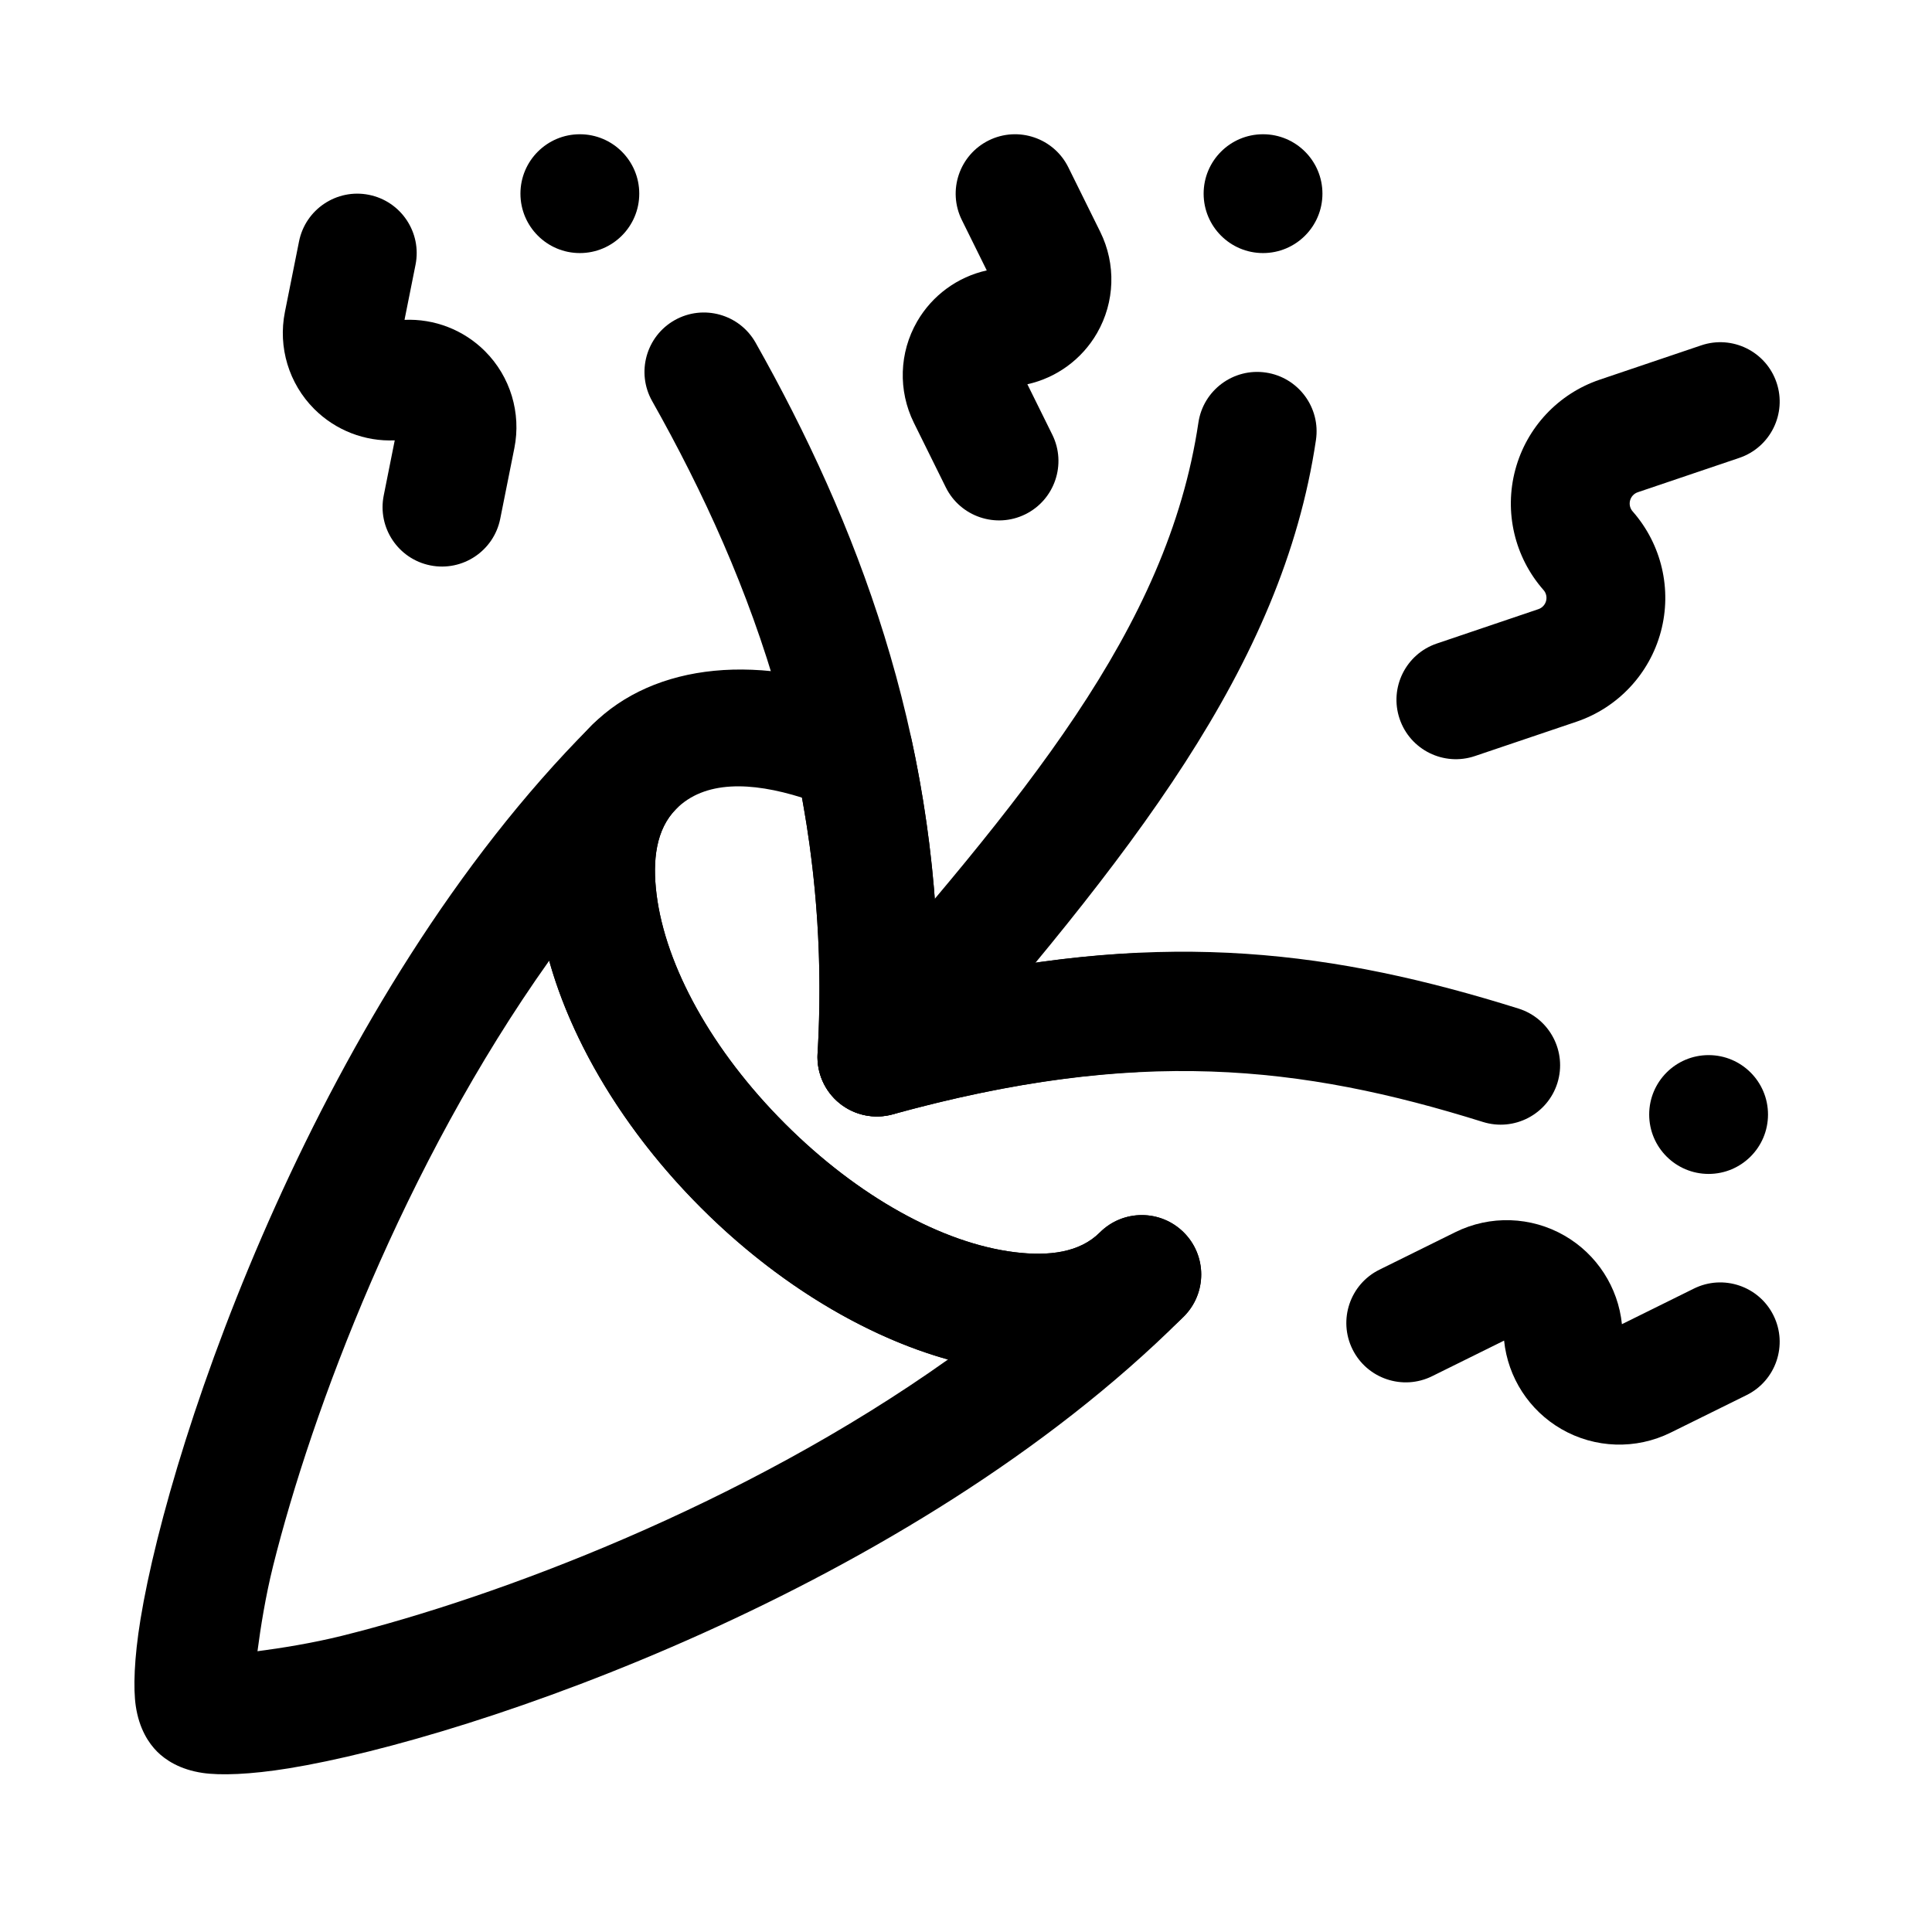
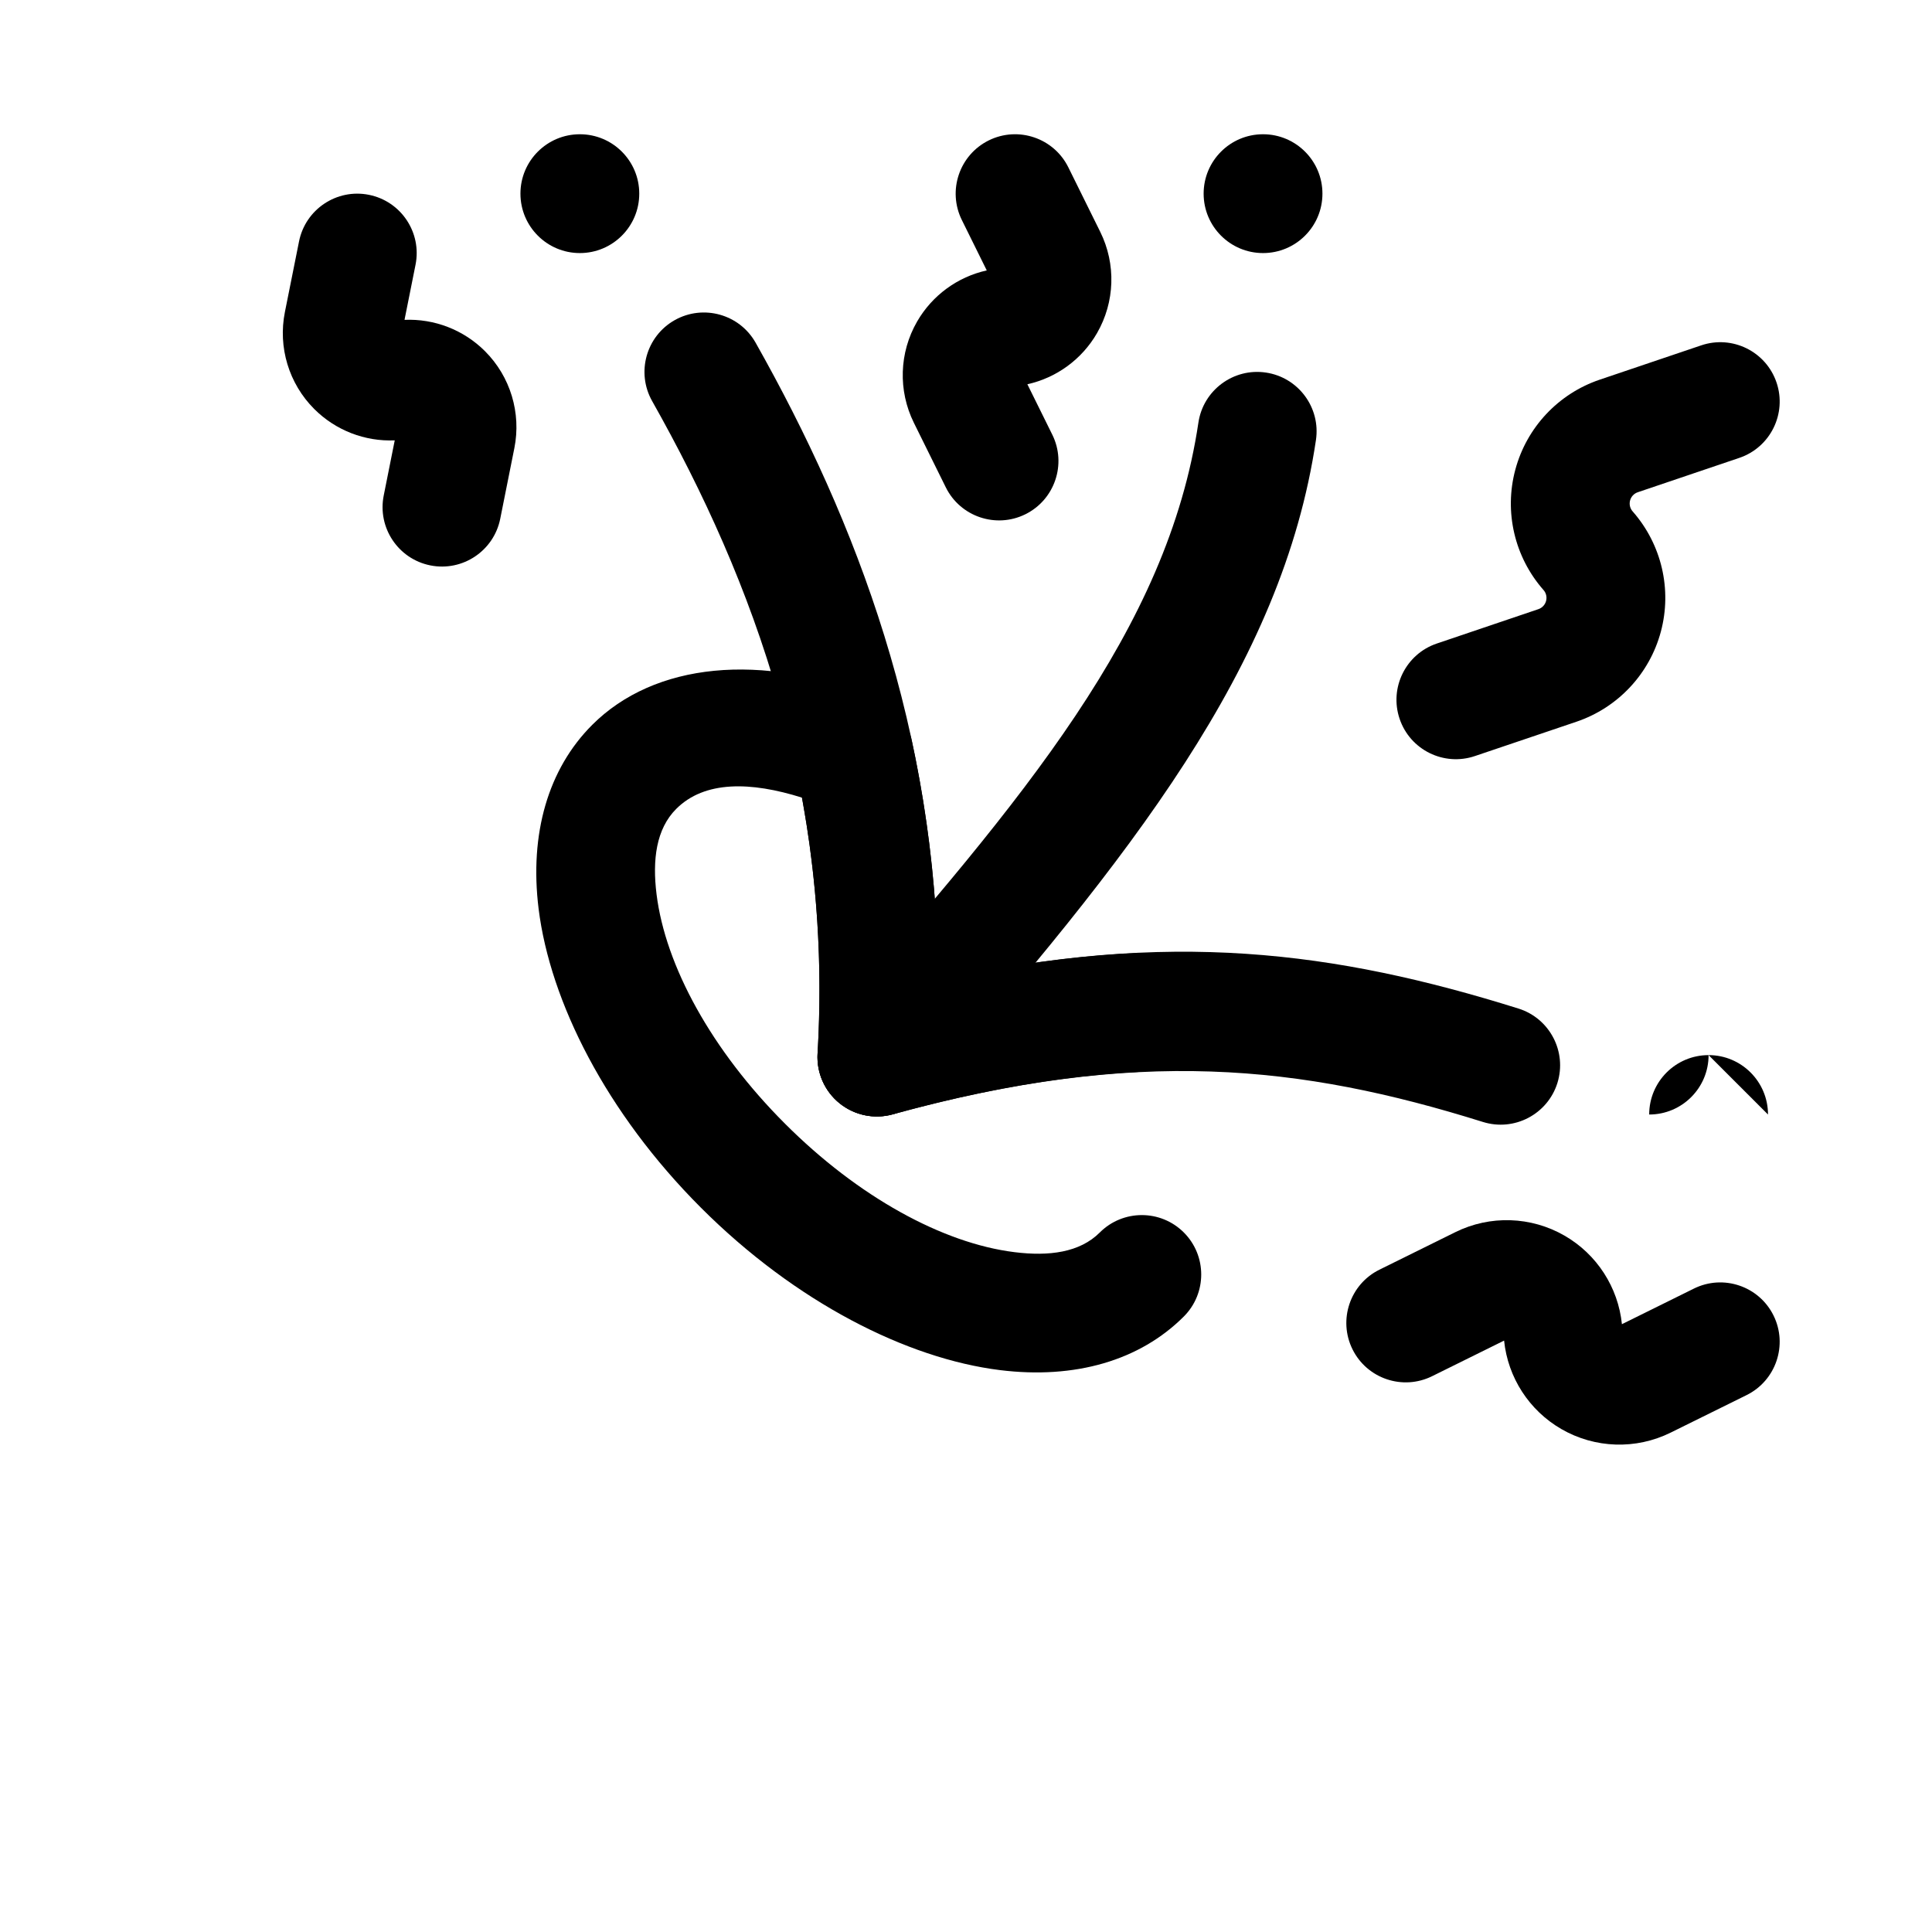
<svg xmlns="http://www.w3.org/2000/svg" fill="#000000" width="800px" height="800px" version="1.1" viewBox="144 144 512 512">
  <g fill-rule="evenodd">
-     <path d="m300.88 336.16 0.062-0.062c6.137-6.133 16.082-6.152 22.234-0.027 6.156 6.117 6.195 16.062 0.094 22.23l-0.199 0.195c-5.246 5.371-6.223 13.555-5.059 22.672 2.426 18.965 14.664 41.27 34.02 60.629 19.426 19.422 41.824 31.684 60.824 34.043 9.113 1.129 17.285 0.105 22.609-5.219l0.016-0.012c6.148-6.141 16.113-6.133 22.258 0.023 6.141 6.148 6.133 16.109-0.012 22.254l-0.535 0.535c-71.879 71.496-187.93 111.26-236.59 119.19-10.395 1.691-18.277 1.918-22.902 1.234-6.031-0.891-9.844-3.434-12.062-5.652-2.223-2.227-4.766-6.035-5.656-12.082-0.68-4.633-0.449-12.543 1.25-22.957 7.961-48.723 47.762-164.8 119.29-236.62l0.047-0.059zm-11.336 62.43c-38.59 54.27-62.914 119.3-73.176 160.42-1.996 8.012-3.32 16.352-4.133 22.582 6.199-0.809 14.488-2.125 22.445-4.102 41.117-10.234 106.21-34.574 160.55-73.211-21.352-5.949-44.883-19.641-65.465-40.223-20.59-20.586-34.281-44.117-40.227-65.469z" />
    <path d="m313.41 195.32c0-8.695-7.051-15.742-15.742-15.742-8.695 0-15.746 7.047-15.746 15.742 0 8.695 7.051 15.746 15.746 15.746 8.691 0 15.742-7.051 15.742-15.746" />
    <path d="m494.46 195.32c0-8.695-7.047-15.742-15.742-15.742s-15.742 7.047-15.742 15.742c0 8.695 7.047 15.746 15.742 15.746s15.742-7.051 15.742-15.746" />
-     <path d="m612.54 439.36c0-8.695-7.047-15.746-15.742-15.746-8.695 0-15.746 7.051-15.746 15.746s7.051 15.742 15.746 15.742c8.695 0 15.742-7.047 15.742-15.742" />
+     <path d="m612.54 439.36c0-8.695-7.047-15.746-15.742-15.746-8.695 0-15.746 7.051-15.746 15.746c8.695 0 15.742-7.047 15.742-15.742" />
    <path d="m392.64 403.86c61.098-13.602 105.19-7.777 153.76 7.414 8.289 2.59 12.918 11.434 10.328 19.73-2.598 8.289-11.43 12.918-19.727 10.328-48.336-15.125-91.734-19.848-156.43-2.016-4.887 1.344-10.133 0.25-14.082-2.938-3.945-3.188-6.109-8.094-5.82-13.16 4.008-68.613-16.766-124.91-43.844-172.93-4.269-7.566-1.59-17.176 5.973-21.445 7.574-4.266 17.184-1.59 21.453 5.984 26.938 47.758 47.906 103.04 48.395 169.03z" />
    <path d="m356.53 355.38c-13.586-4.281-25.801-4.535-33.32 2.984-5.328 5.32-6.352 13.492-5.219 22.609 2.352 18.996 14.617 41.398 34.047 60.82 19.418 19.426 41.824 31.691 60.82 34.043 9.113 1.137 17.285 0.113 22.605-5.219 6.148-6.141 16.121-6.141 22.262 0 6.148 6.148 6.148 16.125 0 22.27-11.648 11.652-28.801 16.676-48.742 14.203-24.578-3.055-54.09-17.91-79.215-43.027-25.121-25.129-39.977-54.641-43.031-79.219-2.469-19.938 2.551-37.094 14.203-48.742 16.414-16.414 44.695-19.453 75.215-7.094 4.836 1.961 8.387 6.188 9.48 11.281 4.312 20.051 6.84 41.203 7.004 63.574 18.547-4.125 35.52-6.43 51.523-7.242 8.676-0.449 16.082 6.242 16.523 14.918 0.441 8.684-6.242 16.082-14.926 16.523-19.664 1.008-40.934 4.566-65.195 11.25-4.887 1.344-10.133 0.25-14.082-2.938-3.945-3.188-6.109-8.094-5.82-13.16 1.41-24.074-0.227-46.629-4.133-67.836z" />
    <path d="m388.25 434.48c55.617-63.77 95.551-113.76 104.49-173.86 1.277-8.598-4.66-16.609-13.258-17.887-8.594-1.281-16.609 4.66-17.891 13.258-8.164 54.891-46.281 99.551-97.07 157.8-5.715 6.543-5.031 16.5 1.52 22.207 6.551 5.715 16.5 5.031 22.207-1.52z" />
    <path d="m594.85 235.52s-13.461 4.551-26.914 9.098c-10.969 3.715-19.367 12.664-22.363 23.859-3 11.191-0.203 23.137 7.438 31.844 0.016 0.012 0.02 0.023 0.031 0.035 0.703 0.789 0.957 1.883 0.684 2.902-0.273 1.02-1.039 1.84-2.043 2.176-13.453 4.555-26.906 9.105-26.906 9.105-8.234 2.781-12.652 11.727-9.867 19.953 2.777 8.238 11.727 12.656 19.953 9.871 0 0 13.461-4.551 26.91-9.098 10.973-3.719 19.367-12.664 22.367-23.859 3-11.191 0.203-23.137-7.441-31.844-0.012-0.012-0.02-0.023-0.031-0.035-0.699-0.789-0.953-1.883-0.68-2.902 0.273-1.02 1.039-1.84 2.039-2.176 13.453-4.555 26.906-9.105 26.906-9.105 8.234-2.781 12.652-11.727 9.871-19.957-2.781-8.234-11.727-12.652-19.953-9.867z" />
    <path d="m542.6 499.27-19.082 9.438c-7.793 3.852-17.246 0.652-21.094-7.133-3.852-7.793-0.652-17.246 7.133-21.094 0 0 10.066-4.977 20.125-9.949 9.199-4.547 20.066-4.195 28.953 0.934 8.555 4.941 14.191 13.676 15.191 23.457l19.082-9.438c7.793-3.852 17.246-0.652 21.094 7.133 3.852 7.793 0.652 17.242-7.133 21.094 0 0-10.066 4.973-20.125 9.945-9.199 4.551-20.066 4.199-28.953-0.934-8.555-4.938-14.191-13.676-15.191-23.453z" />
    <path d="m405.5 215.66-6.606-13.363c-3.848-7.785-0.652-17.234 7.137-21.09 7.789-3.848 17.238-0.652 21.09 7.137 0 0 4.234 8.559 8.461 17.109 4.215 8.531 3.891 18.602-0.863 26.836-4.016 6.957-10.746 11.832-18.453 13.543l6.606 13.363c3.848 7.785 0.652 17.234-7.137 21.09-7.789 3.848-17.238 0.652-21.09-7.137 0 0-4.234-8.562-8.461-17.109-4.215-8.531-3.894-18.602 0.863-26.836 4.016-6.957 10.746-11.832 18.453-13.543z" />
    <path d="m248.61 260.7c-7.887 0.34-15.648-2.625-21.328-8.305-6.727-6.727-9.645-16.371-7.781-25.699 1.871-9.352 3.746-18.715 3.746-18.715 1.703-8.523 10.004-14.055 18.523-12.352 8.52 1.703 14.055 10.004 12.352 18.523l-2.922 14.613c7.891-0.34 15.652 2.629 21.332 8.305 6.723 6.727 9.641 16.371 7.777 25.699-1.867 9.352-3.742 18.715-3.742 18.715-1.707 8.523-10.008 14.055-18.523 12.352-8.523-1.703-14.055-10.004-12.352-18.523z" />
  </g>
</svg>